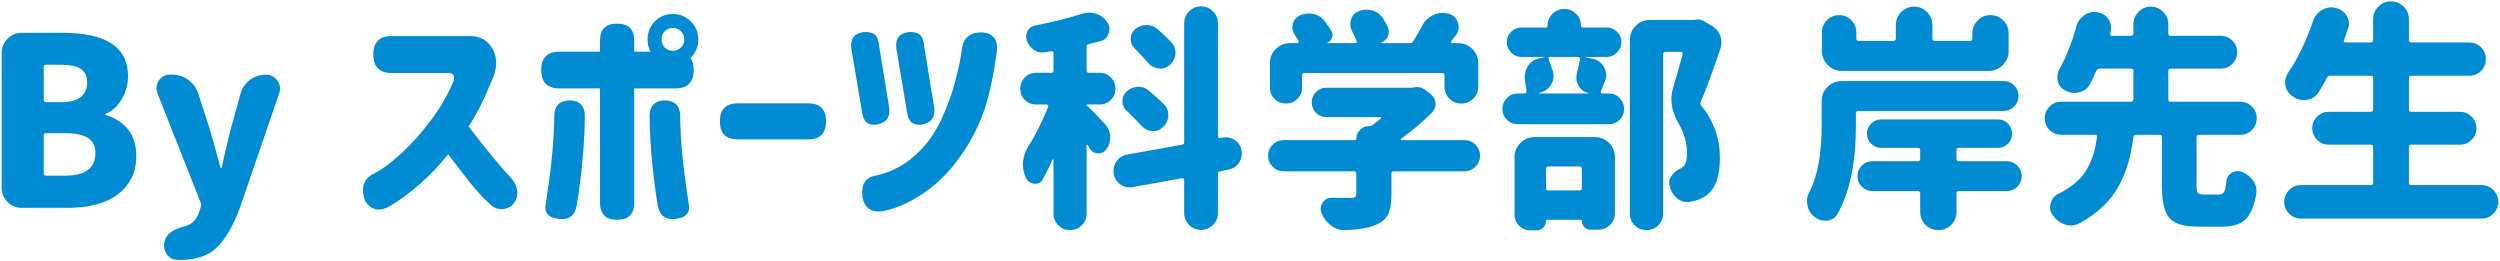
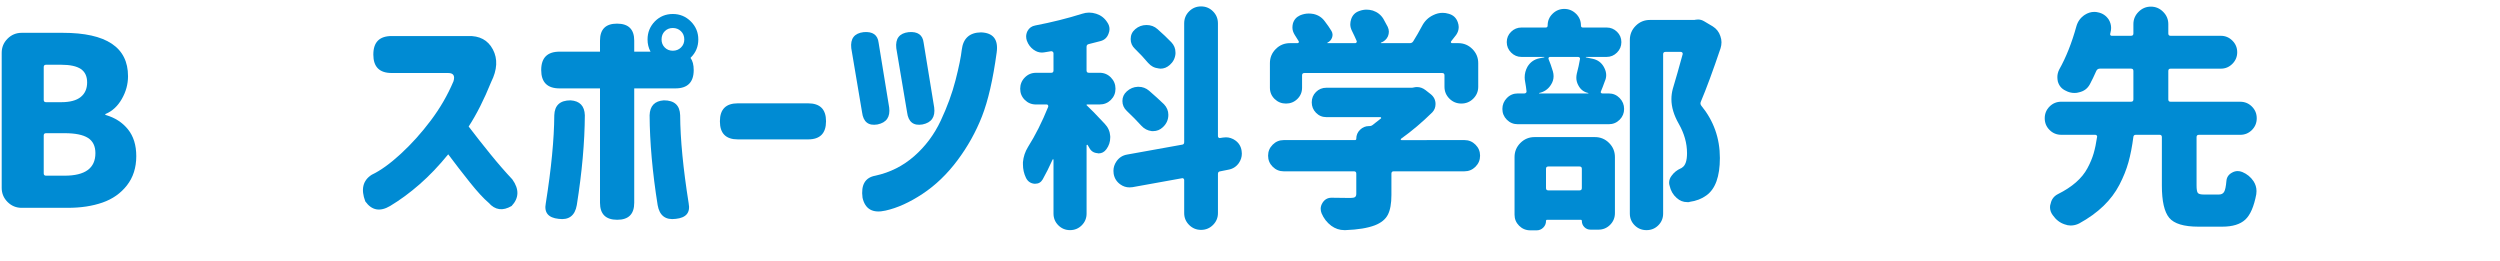
<svg xmlns="http://www.w3.org/2000/svg" version="1.1" id="txt_x5F_01" x="0px" y="0px" width="287px" height="30px" viewBox="0 0 287 30" style="enable-background:new 0 0 287 30;" xml:space="preserve">
  <style type="text/css">
	.st0{fill:#008BD3;}
</style>
  <g>
    <path class="st0" d="M2.489,23.859c-0.633,0-1.173-0.225-1.622-0.672c-0.448-0.449-0.672-0.989-0.672-1.622V6.062   c0-0.633,0.224-1.173,0.672-1.622c0.448-0.447,0.989-0.672,1.622-0.672h4.72c4.992,0,7.488,1.661,7.488,4.983   c0,0.914-0.237,1.784-0.712,2.61s-1.09,1.397-1.846,1.714c-0.036,0-0.053,0.022-0.053,0.065c0,0.045,0.017,0.066,0.053,0.066   c1.055,0.299,1.902,0.844,2.544,1.635c0.642,0.791,0.962,1.819,0.962,3.085c0,1.318-0.356,2.435-1.068,3.349   s-1.648,1.573-2.808,1.978s-2.488,0.606-3.981,0.606H2.489z M5.02,11.467c0,0.176,0.088,0.264,0.264,0.264h1.74   c1.002,0,1.749-0.197,2.241-0.594c0.492-0.395,0.738-0.953,0.738-1.674c0-0.703-0.242-1.217-0.725-1.543   C8.794,7.596,8.043,7.433,7.024,7.433h-1.74c-0.176,0-0.264,0.088-0.264,0.264V11.467z M5.02,19.904   c0,0.176,0.088,0.264,0.264,0.264h2.136c2.355,0,3.533-0.861,3.533-2.584c0-0.809-0.286-1.393-0.857-1.754   c-0.571-0.359-1.463-0.54-2.676-0.54H5.284c-0.176,0-0.264,0.088-0.264,0.264V19.904z" />
-     <path class="st0" d="M20.706,29.845c-0.141,0-0.281-0.009-0.422-0.026c-0.492-0.018-0.879-0.237-1.16-0.659   c-0.194-0.316-0.29-0.642-0.29-0.976c0-0.158,0.017-0.316,0.053-0.475c0.193-0.809,0.949-1.38,2.268-1.714   c0.861-0.211,1.441-0.791,1.74-1.74l0.158-0.527c0.053-0.176,0.043-0.343-0.026-0.501l-4.957-12.524   c-0.07-0.211-0.105-0.413-0.105-0.606c0-0.299,0.088-0.58,0.264-0.844c0.316-0.457,0.747-0.686,1.292-0.686h0.264   c0.668,0,1.279,0.202,1.833,0.606s0.936,0.932,1.147,1.582l1.345,4.166c0.105,0.316,0.501,1.749,1.187,4.298   c0.017,0.035,0.048,0.053,0.092,0.053c0.043,0,0.066-0.018,0.066-0.053c0.175-0.844,0.51-2.276,1.002-4.298l1.16-4.166   c0.175-0.65,0.531-1.178,1.068-1.582c0.536-0.404,1.147-0.606,1.833-0.606c0.544,0,0.984,0.229,1.318,0.686   c0.211,0.281,0.316,0.589,0.316,0.923c0,0.176-0.036,0.36-0.105,0.554l-4.535,13.21c-0.791,2.092-1.684,3.599-2.676,4.522   C23.839,29.383,22.463,29.845,20.706,29.845z" />
    <path class="st0" d="M42.86,6.246c0-1.406,0.703-2.109,2.109-2.109h8.728c1.354-0.053,2.316,0.461,2.887,1.543   c0.571,1.08,0.505,2.324-0.198,3.73c-0.809,2.004-1.67,3.709-2.584,5.115c0.791,1.037,1.617,2.088,2.479,3.15   c0.861,1.064,1.705,2.035,2.531,2.914c0.808,1.125,0.782,2.145-0.079,3.059c-1.02,0.598-1.898,0.475-2.637-0.369   c-0.58-0.492-1.292-1.266-2.136-2.32s-1.679-2.136-2.505-3.243c-1.072,1.318-2.167,2.466-3.283,3.44   c-1.117,0.977-2.246,1.807-3.388,2.492c-1.16,0.686-2.109,0.51-2.848-0.527c-0.527-1.389-0.281-2.408,0.738-3.059   c1.002-0.475,2.113-1.274,3.335-2.399c1.222-1.125,2.369-2.399,3.441-3.823c1.072-1.424,1.942-2.927,2.61-4.509   c0.193-0.633-0.009-0.949-0.606-0.949h-6.486c-1.407,0-2.109-0.703-2.109-2.109V6.246z" />
    <path class="st0" d="M68.88,10.148h-4.641c-1.407,0-2.109-0.703-2.109-2.109s0.703-2.109,2.109-2.109h4.641V4.664   c0-1.301,0.65-1.951,1.951-1.951c1.318,0,1.978,0.65,1.978,1.951V5.93h1.872c-0.229-0.422-0.343-0.888-0.343-1.397   c0-0.809,0.281-1.503,0.844-2.083c0.562-0.562,1.248-0.844,2.057-0.844c0.808,0,1.499,0.286,2.07,0.857   c0.571,0.571,0.857,1.261,0.857,2.069s-0.281,1.494-0.844,2.057c-0.018,0.018-0.036,0.035-0.053,0.053   c0.246,0.334,0.369,0.8,0.369,1.397c0,1.406-0.703,2.109-2.109,2.109h-4.72v13.131c0,1.301-0.65,1.951-1.951,1.951   c-1.318,0-1.978-0.65-1.978-1.951V10.148z M67.14,13.233c-0.018,3.111-0.326,6.548-0.923,10.31   c-0.211,1.213-0.906,1.74-2.083,1.582c-1.196-0.123-1.688-0.721-1.477-1.793c0.633-3.99,0.958-7.356,0.976-10.099   c0.035-1.143,0.659-1.714,1.872-1.714C66.56,11.59,67.104,12.161,67.14,13.233z M74.575,13.233c0.035-1.072,0.58-1.644,1.635-1.714   c1.213,0,1.836,0.571,1.872,1.714c0.017,2.742,0.343,6.108,0.976,10.099c0.211,1.072-0.281,1.67-1.477,1.793   c-1.178,0.158-1.872-0.369-2.083-1.582C74.9,19.781,74.592,16.345,74.575,13.233z M78.557,4.532c0-0.387-0.128-0.703-0.382-0.949   c-0.255-0.246-0.567-0.369-0.936-0.369s-0.677,0.123-0.923,0.369c-0.247,0.246-0.369,0.562-0.369,0.949   c0,0.369,0.123,0.677,0.369,0.923c0.246,0.246,0.554,0.369,0.923,0.369s0.681-0.123,0.936-0.369   C78.429,5.209,78.557,4.901,78.557,4.532z" />
    <path class="st0" d="M82.646,13.919c0-1.371,0.686-2.057,2.057-2.057h8.068c1.371,0,2.057,0.686,2.057,2.057   c0,1.389-0.686,2.083-2.057,2.083h-8.068c-1.371,0-2.057-0.686-2.057-2.057V13.919z" />
    <path class="st0" d="M100.864,4.901l1.213,7.436c0.141,1.09-0.308,1.74-1.345,1.951c-1.038,0.176-1.626-0.29-1.767-1.397   l-1.239-7.356c-0.123-1.107,0.352-1.723,1.424-1.846C100.188,3.601,100.759,4.005,100.864,4.901z M101.655,24.176   c-1.459,0.334-2.338-0.158-2.637-1.477c-0.194-1.477,0.299-2.32,1.477-2.531c1.688-0.369,3.173-1.116,4.456-2.241   c1.283-1.125,2.298-2.482,3.045-4.073c0.747-1.591,1.314-3.143,1.701-4.654c0.386-1.512,0.624-2.672,0.712-3.48   c0.158-1.318,0.896-1.986,2.215-2.004c1.406,0.053,2.004,0.826,1.793,2.32c-0.422,3.094-0.985,5.537-1.688,7.33   c-0.703,1.793-1.644,3.477-2.821,5.049c-1.178,1.574-2.509,2.853-3.995,3.837C104.428,23.235,103.009,23.877,101.655,24.176z    M106.032,4.901l1.213,7.436c0.141,1.09-0.308,1.74-1.345,1.951c-1.038,0.176-1.626-0.29-1.767-1.397l-1.239-7.356   c-0.123-1.107,0.352-1.723,1.424-1.846C105.355,3.601,105.927,4.005,106.032,4.901z" />
    <path class="st0" d="M126.822,14.209c0.386,0.404,0.597,0.879,0.633,1.424c0,0.053,0,0.105,0,0.158c0,0.492-0.149,0.94-0.448,1.345   c-0.229,0.316-0.527,0.475-0.896,0.475c-0.036,0-0.079-0.009-0.132-0.026c-0.422-0.035-0.729-0.237-0.923-0.606   c-0.07-0.105-0.132-0.211-0.185-0.316c-0.018-0.035-0.044-0.048-0.079-0.04c-0.036,0.01-0.053,0.031-0.053,0.066v7.831   c0,0.527-0.185,0.976-0.554,1.345s-0.817,0.554-1.345,0.554s-0.976-0.185-1.345-0.554s-0.554-0.817-0.554-1.345v-6.17   c0-0.035-0.013-0.057-0.04-0.065s-0.049,0.004-0.066,0.039c-0.387,0.861-0.765,1.617-1.134,2.268   c-0.194,0.334-0.475,0.501-0.844,0.501c-0.053,0-0.097,0-0.132,0c-0.439-0.053-0.756-0.281-0.949-0.686   c-0.229-0.475-0.343-0.984-0.343-1.529c0-0.088,0-0.176,0-0.264c0.053-0.615,0.246-1.195,0.58-1.74   c0.844-1.336,1.617-2.874,2.32-4.614c0.017-0.07,0.009-0.132-0.026-0.185c-0.036-0.053-0.079-0.079-0.132-0.079h-1.239   c-0.51,0-0.94-0.176-1.292-0.527c-0.352-0.352-0.527-0.777-0.527-1.279c0-0.5,0.175-0.931,0.527-1.291   c0.352-0.36,0.782-0.541,1.292-0.541h1.74c0.175,0,0.264-0.088,0.264-0.264V6.114c0-0.07-0.026-0.127-0.079-0.171   s-0.115-0.066-0.185-0.066c-0.316,0.053-0.58,0.097-0.791,0.132c-0.088,0.018-0.176,0.026-0.264,0.026   c-0.334,0-0.65-0.105-0.949-0.316c-0.369-0.264-0.633-0.615-0.791-1.055c-0.053-0.158-0.079-0.316-0.079-0.475   c0-0.211,0.053-0.422,0.158-0.633c0.193-0.352,0.492-0.562,0.896-0.633c1.916-0.369,3.708-0.817,5.379-1.345   c0.264-0.088,0.527-0.132,0.791-0.132s0.536,0.044,0.817,0.132c0.544,0.176,0.966,0.501,1.266,0.976   c0.175,0.246,0.264,0.51,0.264,0.791c0,0.158-0.036,0.325-0.105,0.501c-0.158,0.457-0.466,0.747-0.923,0.87   c-0.439,0.123-0.888,0.237-1.345,0.343c-0.176,0.035-0.264,0.141-0.264,0.316v2.716c0,0.176,0.088,0.264,0.264,0.264h1.239   c0.51,0,0.94,0.181,1.292,0.541c0.352,0.36,0.527,0.791,0.527,1.291c0,0.502-0.176,0.928-0.527,1.279   c-0.352,0.352-0.782,0.527-1.292,0.527h-1.45c-0.036,0-0.053,0.018-0.053,0.053s0.017,0.062,0.053,0.079   C125.144,12.442,125.82,13.137,126.822,14.209z M142.537,17.32c0.017,0.105,0.026,0.211,0.026,0.316   c0,0.387-0.115,0.747-0.343,1.081c-0.299,0.422-0.703,0.677-1.213,0.765l-0.923,0.185c-0.176,0.018-0.264,0.114-0.264,0.29v4.509   c0,0.527-0.189,0.979-0.567,1.358c-0.378,0.377-0.835,0.566-1.371,0.566c-0.537,0-0.993-0.189-1.371-0.566   c-0.378-0.379-0.567-0.831-0.567-1.358v-3.797c0-0.07-0.026-0.127-0.079-0.171s-0.105-0.058-0.158-0.04l-5.695,1.028   c-0.123,0.018-0.237,0.026-0.343,0.026c-0.387,0-0.738-0.114-1.055-0.343c-0.422-0.299-0.677-0.703-0.765-1.213   c-0.018-0.105-0.026-0.22-0.026-0.343c0-0.387,0.114-0.747,0.343-1.081c0.299-0.439,0.712-0.703,1.239-0.791l6.302-1.134   c0.158-0.018,0.237-0.114,0.237-0.29V2.687c0-0.545,0.188-1.006,0.567-1.384c0.378-0.378,0.834-0.567,1.371-0.567   c0.536,0,0.993,0.189,1.371,0.567c0.378,0.378,0.567,0.839,0.567,1.384v12.946c0,0.07,0.026,0.128,0.079,0.172   s0.105,0.057,0.158,0.039l0.343-0.053c0.123-0.018,0.237-0.026,0.343-0.026c0.369,0,0.721,0.114,1.055,0.343   C142.221,16.406,142.467,16.811,142.537,17.32z M129.354,12.732c-0.334-0.316-0.501-0.694-0.501-1.134s0.167-0.809,0.501-1.107   c0.369-0.334,0.791-0.51,1.266-0.527c0.017,0,0.043,0,0.079,0c0.457,0,0.861,0.149,1.213,0.448c0.65,0.562,1.222,1.081,1.714,1.556   c0.333,0.352,0.501,0.756,0.501,1.213c0,0.562-0.211,1.037-0.633,1.424c-0.316,0.299-0.686,0.448-1.107,0.448   c-0.053,0-0.105,0-0.158,0c-0.475-0.053-0.879-0.264-1.213-0.633C130.522,13.875,129.969,13.312,129.354,12.732z M134.469,4.849   c0.316,0.334,0.475,0.721,0.475,1.16c0,0.053,0,0.114,0,0.185c-0.053,0.51-0.273,0.932-0.659,1.266   c-0.316,0.281-0.668,0.422-1.055,0.422c-0.07,0-0.141-0.009-0.211-0.026c-0.492-0.053-0.896-0.264-1.213-0.633   c-0.439-0.527-0.949-1.072-1.529-1.635c-0.316-0.299-0.475-0.668-0.475-1.107c0-0.457,0.175-0.835,0.527-1.134   c0.369-0.316,0.8-0.475,1.292-0.475c0.492,0,0.914,0.158,1.266,0.475C133.484,3.873,134.011,4.374,134.469,4.849z" />
    <path class="st0" d="M168.12,16.081c0.491,0,0.913,0.176,1.266,0.527c0.352,0.352,0.527,0.773,0.527,1.266   s-0.176,0.914-0.527,1.266c-0.353,0.352-0.774,0.527-1.266,0.527h-8.121c-0.176,0-0.264,0.088-0.264,0.264v2.452   c0,0.984-0.137,1.74-0.409,2.268s-0.769,0.932-1.489,1.213c-0.827,0.316-1.951,0.501-3.375,0.554c-0.053,0-0.097,0-0.132,0   c-0.545,0-1.046-0.167-1.503-0.501c-0.492-0.369-0.861-0.844-1.107-1.424c-0.07-0.176-0.105-0.352-0.105-0.527   c0-0.229,0.069-0.457,0.211-0.686c0.246-0.387,0.589-0.58,1.028-0.58h0.026c0.633,0.018,1.345,0.026,2.136,0.026   c0.264,0,0.443-0.035,0.54-0.105s0.146-0.193,0.146-0.369v-2.32c0-0.176-0.089-0.264-0.264-0.264h-8.068   c-0.492,0-0.914-0.176-1.266-0.527c-0.353-0.352-0.527-0.773-0.527-1.266s0.175-0.914,0.527-1.266   c0.352-0.352,0.773-0.527,1.266-0.527h8.174c0.105,0,0.158-0.053,0.158-0.158c0-0.404,0.145-0.747,0.435-1.028   s0.629-0.422,1.016-0.422h0.079c0.122,0,0.228-0.035,0.316-0.105c0.352-0.264,0.676-0.519,0.976-0.765   c0.035-0.018,0.043-0.048,0.026-0.093c-0.018-0.043-0.044-0.065-0.079-0.065h-6.196c-0.475,0-0.875-0.167-1.2-0.501   s-0.487-0.733-0.487-1.199s0.162-0.861,0.487-1.188c0.325-0.324,0.726-0.487,1.2-0.487h9.835c0.053,0,0.105-0.009,0.158-0.026   c0.141-0.035,0.272-0.053,0.396-0.053c0.352,0,0.676,0.114,0.976,0.343l0.606,0.475c0.369,0.299,0.554,0.677,0.554,1.134   c0,0.369-0.123,0.686-0.369,0.949c-1.16,1.143-2.356,2.153-3.586,3.032c-0.036,0.035-0.049,0.07-0.04,0.105s0.04,0.053,0.093,0.053   H168.12z M149.742,8.382c-0.176,0-0.264,0.088-0.264,0.264v1.424c0,0.51-0.181,0.94-0.541,1.292s-0.795,0.527-1.305,0.527   c-0.511,0-0.945-0.176-1.306-0.527s-0.54-0.782-0.54-1.292V7.248c0-0.633,0.224-1.174,0.672-1.621   c0.448-0.449,0.989-0.673,1.622-0.673h0.87c0.069,0,0.118-0.026,0.145-0.079s0.022-0.105-0.013-0.158   c-0.142-0.229-0.29-0.466-0.448-0.712c-0.176-0.281-0.264-0.562-0.264-0.844c0-0.141,0.017-0.29,0.053-0.448   c0.122-0.439,0.396-0.756,0.817-0.949c0.333-0.141,0.668-0.211,1.002-0.211c0.175,0,0.359,0.018,0.554,0.053   c0.544,0.123,0.976,0.404,1.292,0.844c0.299,0.387,0.554,0.756,0.765,1.107c0.141,0.246,0.162,0.501,0.065,0.765   s-0.276,0.457-0.54,0.58c0,0.018,0,0.031,0,0.04s0.009,0.013,0.026,0.013h3.164c0.069,0,0.122-0.026,0.158-0.079   c0.035-0.053,0.043-0.105,0.026-0.158c-0.158-0.369-0.343-0.765-0.554-1.187c-0.123-0.246-0.185-0.492-0.185-0.738   c0-0.193,0.035-0.396,0.105-0.606c0.158-0.457,0.465-0.765,0.923-0.923c0.28-0.105,0.562-0.158,0.844-0.158   c0.228,0,0.465,0.035,0.712,0.105c0.527,0.176,0.932,0.492,1.213,0.949c0.175,0.316,0.343,0.624,0.501,0.923   c0.088,0.193,0.132,0.378,0.132,0.554s-0.036,0.352-0.105,0.527c-0.158,0.352-0.432,0.598-0.817,0.738   c0,0.035,0.009,0.053,0.026,0.053h3.296c0.175,0,0.307-0.07,0.396-0.211c0.352-0.562,0.686-1.143,1.002-1.74   c0.299-0.58,0.729-1.002,1.292-1.266c0.352-0.176,0.712-0.264,1.081-0.264c0.228,0,0.457,0.035,0.686,0.105   c0.527,0.141,0.879,0.466,1.055,0.976c0.069,0.193,0.105,0.378,0.105,0.554c0,0.316-0.097,0.615-0.29,0.896   c-0.211,0.264-0.405,0.51-0.58,0.738c-0.036,0.053-0.04,0.102-0.014,0.146s0.066,0.065,0.119,0.065h0.712   c0.633,0,1.173,0.224,1.621,0.673c0.448,0.447,0.673,0.988,0.673,1.621v2.716c0,0.527-0.189,0.98-0.567,1.358   s-0.835,0.566-1.371,0.566s-0.993-0.188-1.371-0.566s-0.566-0.831-0.566-1.358V8.646c0-0.176-0.089-0.264-0.264-0.264H149.742z" />
    <path class="st0" d="M182.07,6.536c-0.018,0-0.026,0.005-0.026,0.013c0,0.01,0.009,0.022,0.026,0.04l0.765,0.158   c0.58,0.123,1.011,0.439,1.292,0.949c0.176,0.316,0.264,0.624,0.264,0.923c0,0.246-0.053,0.483-0.158,0.712   c-0.176,0.492-0.325,0.879-0.448,1.16c-0.035,0.053-0.035,0.105,0,0.158s0.088,0.079,0.158,0.079h0.738   c0.492,0,0.91,0.176,1.253,0.527s0.514,0.77,0.514,1.252c0,0.484-0.171,0.896-0.514,1.24c-0.343,0.342-0.761,0.514-1.253,0.514   h-10.441c-0.492,0-0.909-0.172-1.252-0.514c-0.343-0.344-0.515-0.756-0.515-1.24c0-0.482,0.172-0.9,0.515-1.252   s0.76-0.527,1.252-0.527h0.765c0.07,0,0.132-0.026,0.185-0.079s0.07-0.114,0.053-0.185c-0.035-0.334-0.088-0.694-0.158-1.081   c-0.035-0.176-0.053-0.343-0.053-0.501c0-0.422,0.105-0.826,0.316-1.213c0.316-0.527,0.773-0.853,1.371-0.976l0.554-0.105   c0.018-0.018,0.026-0.03,0.026-0.04c0-0.008-0.009-0.013-0.026-0.013h-2.61c-0.457,0-0.853-0.167-1.187-0.501   s-0.501-0.733-0.501-1.199s0.167-0.861,0.501-1.188c0.334-0.324,0.729-0.487,1.187-0.487h2.795c0.141,0,0.211-0.079,0.211-0.237   c0-0.527,0.188-0.976,0.567-1.345c0.378-0.369,0.826-0.554,1.345-0.554c0.518,0,0.966,0.185,1.345,0.554   c0.378,0.369,0.566,0.817,0.566,1.345c0,0.158,0.07,0.237,0.211,0.237h2.742c0.457,0,0.853,0.163,1.187,0.487   c0.334,0.326,0.501,0.722,0.501,1.188s-0.167,0.865-0.501,1.199s-0.729,0.501-1.187,0.501H182.07z M175.689,26.443   c-0.51,0-0.94-0.176-1.292-0.527s-0.527-0.773-0.527-1.266v-6.618c0-0.633,0.225-1.173,0.673-1.622   c0.448-0.447,0.988-0.672,1.621-0.672h6.935c0.633,0,1.174,0.225,1.622,0.672c0.448,0.449,0.672,0.989,0.672,1.622v6.434   c0,0.527-0.185,0.976-0.554,1.345s-0.817,0.554-1.345,0.554h-0.896c-0.281,0-0.519-0.097-0.712-0.29s-0.29-0.431-0.29-0.712   c0-0.088-0.044-0.132-0.132-0.132h-3.85c-0.088,0-0.132,0.044-0.132,0.132c0,0.299-0.105,0.554-0.316,0.765   s-0.466,0.316-0.765,0.316H175.689z M181.384,6.773c0.018-0.053,0.004-0.105-0.039-0.158c-0.044-0.053-0.102-0.079-0.172-0.079   h-3.243c-0.053,0-0.097,0.022-0.132,0.065c-0.035,0.045-0.044,0.102-0.026,0.172c0.176,0.422,0.343,0.896,0.501,1.424   c0.053,0.193,0.079,0.378,0.079,0.554c0,0.352-0.105,0.686-0.316,1.002c-0.316,0.492-0.765,0.8-1.345,0.923v0.053h5.643   c0.018-0.018,0.018-0.035,0-0.053c-0.492-0.105-0.861-0.378-1.107-0.817c-0.176-0.299-0.264-0.606-0.264-0.923   c0-0.158,0.018-0.316,0.053-0.475C181.173,7.863,181.296,7.301,181.384,6.773z M181.595,19.377c0-0.176-0.088-0.264-0.264-0.264   h-3.586c-0.176,0-0.264,0.088-0.264,0.264v2.215c0,0.176,0.088,0.264,0.264,0.264h3.586c0.176,0,0.264-0.088,0.264-0.264V19.377z    M194.647,2.265c0.105-0.018,0.202-0.026,0.29-0.026c0.246,0,0.483,0.07,0.712,0.211l0.976,0.58   c0.422,0.264,0.712,0.633,0.87,1.107c0.088,0.246,0.132,0.483,0.132,0.712s-0.035,0.457-0.105,0.686   c-0.879,2.602-1.635,4.649-2.268,6.144c-0.07,0.158-0.053,0.308,0.053,0.448c1.424,1.74,2.136,3.744,2.136,6.012   c0,2.127-0.519,3.56-1.556,4.298c-0.527,0.387-1.169,0.633-1.925,0.738c-0.018,0.018-0.035,0.026-0.053,0.026   c-0.088,0-0.167,0-0.237,0c-0.439,0-0.835-0.158-1.187-0.475c-0.422-0.369-0.694-0.844-0.817-1.424   c-0.035-0.105-0.053-0.211-0.053-0.316c0-0.299,0.097-0.571,0.29-0.817c0.264-0.369,0.615-0.65,1.055-0.844   c0.053-0.018,0.097-0.044,0.132-0.079c0.387-0.229,0.58-0.782,0.58-1.661c0-1.143-0.316-2.268-0.949-3.375   c-0.562-0.984-0.844-1.925-0.844-2.821c0-0.404,0.053-0.8,0.158-1.187c0.334-1.107,0.712-2.435,1.134-3.981   c0.018-0.07,0.004-0.132-0.039-0.185c-0.044-0.053-0.102-0.079-0.172-0.079h-1.767c-0.176,0-0.264,0.088-0.264,0.264v18.299   c0,0.527-0.185,0.976-0.554,1.345s-0.821,0.554-1.357,0.554c-0.537,0-0.989-0.185-1.358-0.554s-0.554-0.817-0.554-1.345V4.585   c0-0.633,0.225-1.173,0.673-1.622c0.448-0.447,0.988-0.672,1.621-0.672h5.115C194.55,2.291,194.594,2.282,194.647,2.265z" />
-     <path class="st0" d="M230.011,12.732h-16.69c-0.176,0-0.264,0.088-0.264,0.264v1.371c0,4.289-0.703,7.69-2.109,10.204   c-0.264,0.457-0.677,0.712-1.239,0.765c-0.053,0-0.105,0-0.158,0c-0.492,0-0.923-0.158-1.292-0.475   c-0.422-0.334-0.677-0.773-0.765-1.318c-0.036-0.141-0.053-0.29-0.053-0.448c0-0.369,0.096-0.729,0.29-1.081   c0.932-1.793,1.397-4.359,1.397-7.699v-2.716c0-0.633,0.224-1.173,0.672-1.622c0.448-0.447,0.989-0.672,1.622-0.672h18.589   c0.475,0,0.879,0.167,1.213,0.501c0.333,0.334,0.501,0.738,0.501,1.213s-0.168,0.879-0.501,1.213   C230.89,12.565,230.486,12.732,230.011,12.732z M230.591,3.82v2.03c0,0.633-0.225,1.173-0.673,1.622   c-0.448,0.447-0.988,0.672-1.621,0.672h-16.849c-0.633,0-1.174-0.225-1.622-0.672c-0.448-0.449-0.672-0.989-0.672-1.622V3.741   c0-0.562,0.193-1.037,0.58-1.424c0.386-0.387,0.853-0.58,1.397-0.58c0.544,0,1.011,0.193,1.397,0.58   c0.386,0.387,0.58,0.861,0.58,1.424v0.686c0,0.176,0.088,0.264,0.264,0.264h4.008c0.175,0,0.264-0.088,0.264-0.264V2.871   c0-0.58,0.206-1.076,0.619-1.49c0.413-0.412,0.905-0.619,1.477-0.619s1.063,0.207,1.477,0.619c0.413,0.414,0.62,0.91,0.62,1.49   v1.556c0,0.176,0.088,0.264,0.264,0.264h4.061c0.175,0,0.264-0.088,0.264-0.264V3.82c0-0.562,0.201-1.05,0.606-1.463   c0.404-0.413,0.896-0.62,1.477-0.62s1.071,0.207,1.477,0.62C230.389,2.771,230.591,3.258,230.591,3.82z M230.38,18.507   c0.475,0,0.879,0.167,1.213,0.501c0.333,0.334,0.501,0.738,0.501,1.213s-0.168,0.879-0.501,1.213   c-0.334,0.334-0.738,0.501-1.213,0.501h-5.511c-0.176,0-0.264,0.088-0.264,0.264v2.136c0,0.58-0.202,1.072-0.606,1.477   c-0.405,0.404-0.896,0.606-1.477,0.606s-1.072-0.202-1.477-0.606c-0.405-0.404-0.606-0.896-0.606-1.477v-2.136   c0-0.176-0.089-0.264-0.264-0.264h-5.221c-0.475,0-0.88-0.167-1.213-0.501c-0.334-0.334-0.501-0.738-0.501-1.213   s0.167-0.879,0.501-1.213c0.333-0.334,0.738-0.501,1.213-0.501h5.221c0.175,0,0.264-0.088,0.264-0.264v-1.002   c0-0.176-0.089-0.264-0.264-0.264h-4.219c-0.439,0-0.822-0.158-1.147-0.475s-0.487-0.703-0.487-1.16s0.162-0.844,0.487-1.16   s0.708-0.475,1.147-0.475h13.395c0.457,0,0.844,0.158,1.16,0.475s0.475,0.703,0.475,1.16s-0.158,0.844-0.475,1.16   s-0.703,0.475-1.16,0.475h-4.482c-0.176,0-0.264,0.088-0.264,0.264v1.002c0,0.176,0.088,0.264,0.264,0.264H230.38z" />
    <path class="st0" d="M252.981,22.33h1.767c0.264,0,0.457-0.101,0.58-0.303s0.211-0.62,0.264-1.253   c0.035-0.422,0.246-0.738,0.633-0.949c0.211-0.123,0.431-0.185,0.659-0.185c0.176,0,0.352,0.035,0.527,0.105   c0.545,0.229,0.976,0.58,1.292,1.055c0.229,0.352,0.343,0.729,0.343,1.134c0,0.123-0.009,0.246-0.026,0.369   c-0.264,1.406-0.686,2.377-1.266,2.913s-1.459,0.805-2.637,0.805h-2.742c-1.67,0-2.786-0.339-3.349-1.016s-0.844-1.911-0.844-3.704   v-5.563c0-0.176-0.088-0.264-0.264-0.264h-2.716c-0.176,0-0.272,0.079-0.29,0.237c-0.141,1.09-0.329,2.062-0.566,2.913   c-0.237,0.854-0.585,1.719-1.042,2.598s-1.067,1.688-1.832,2.426s-1.692,1.406-2.782,2.004c-0.316,0.158-0.642,0.237-0.976,0.237   c-0.229,0-0.457-0.044-0.686-0.132c-0.545-0.176-1.002-0.527-1.371-1.055c-0.211-0.281-0.316-0.589-0.316-0.923   c0-0.141,0.026-0.281,0.079-0.422c0.105-0.492,0.387-0.853,0.844-1.081c0.809-0.404,1.494-0.853,2.057-1.345   s1.002-1.032,1.318-1.622c0.316-0.588,0.554-1.155,0.712-1.7s0.29-1.178,0.396-1.898c0.018-0.053,0.004-0.105-0.039-0.158   c-0.044-0.053-0.102-0.079-0.172-0.079h-3.902c-0.527,0-0.976-0.185-1.345-0.554s-0.554-0.817-0.554-1.345s0.185-0.976,0.554-1.345   s0.817-0.554,1.345-0.554h8.016c0.176,0,0.264-0.088,0.264-0.264v-3.27c0-0.176-0.088-0.264-0.264-0.264h-3.586   c-0.176,0-0.308,0.079-0.396,0.237c-0.264,0.598-0.519,1.125-0.765,1.582c-0.264,0.475-0.668,0.773-1.213,0.896   c-0.176,0.053-0.352,0.079-0.527,0.079c-0.369,0-0.712-0.088-1.028-0.264c-0.457-0.211-0.756-0.562-0.896-1.055   c-0.035-0.176-0.053-0.343-0.053-0.501c0-0.299,0.07-0.589,0.211-0.87c0.791-1.406,1.45-3.067,1.978-4.983   c0.158-0.545,0.475-0.976,0.949-1.292c0.352-0.229,0.721-0.343,1.107-0.343c0.141,0,0.281,0.018,0.422,0.053   c0.527,0.105,0.94,0.387,1.239,0.844c0.176,0.299,0.264,0.615,0.264,0.949c0,0.176-0.026,0.36-0.079,0.554   c-0.018,0.035-0.026,0.07-0.026,0.105c-0.018,0.07-0.009,0.128,0.026,0.172s0.079,0.065,0.132,0.065h2.241   c0.176,0,0.264-0.088,0.264-0.264V2.766c0-0.545,0.198-1.016,0.594-1.41c0.396-0.396,0.865-0.594,1.41-0.594   s1.016,0.197,1.411,0.594c0.396,0.395,0.593,0.865,0.593,1.41v1.081c0,0.176,0.088,0.264,0.264,0.264h5.774   c0.51,0,0.949,0.185,1.318,0.554s0.554,0.813,0.554,1.332s-0.185,0.962-0.554,1.331s-0.809,0.554-1.318,0.554h-5.774   c-0.176,0-0.264,0.088-0.264,0.264v3.27c0,0.176,0.088,0.264,0.264,0.264h7.989c0.527,0,0.976,0.185,1.345,0.554   s0.554,0.817,0.554,1.345s-0.185,0.976-0.554,1.345s-0.817,0.554-1.345,0.554h-4.746c-0.176,0-0.264,0.088-0.264,0.264v5.537   c0,0.457,0.049,0.747,0.146,0.87C252.405,22.269,252.629,22.33,252.981,22.33z" />
-     <path class="st0" d="M276.548,20.985c0,0.176,0.088,0.264,0.264,0.264h8.068c0.527,0,0.979,0.189,1.358,0.567   c0.378,0.378,0.566,0.83,0.566,1.357s-0.188,0.979-0.566,1.357c-0.379,0.378-0.831,0.567-1.358,0.567h-20.725   c-0.527,0-0.979-0.189-1.357-0.567c-0.379-0.378-0.567-0.83-0.567-1.357s0.188-0.979,0.567-1.357   c0.378-0.378,0.83-0.567,1.357-0.567h8.016c0.176,0,0.264-0.088,0.264-0.264v-4.113c0-0.176-0.088-0.264-0.264-0.264h-4.852   c-0.51,0-0.949-0.185-1.318-0.554s-0.554-0.812-0.554-1.332c0-0.518,0.185-0.962,0.554-1.331s0.809-0.554,1.318-0.554h4.852   c0.176,0,0.264-0.088,0.264-0.264V8.962c0-0.176-0.088-0.264-0.264-0.264h-4.641c-0.176,0-0.308,0.079-0.396,0.237   c-0.334,0.615-0.659,1.178-0.976,1.688c-0.316,0.475-0.765,0.756-1.345,0.844c-0.123,0.018-0.237,0.026-0.343,0.026   c-0.457,0-0.879-0.141-1.266-0.422c-0.457-0.299-0.738-0.721-0.844-1.266c-0.018-0.123-0.026-0.246-0.026-0.369   c0-0.404,0.123-0.782,0.369-1.134c0.51-0.738,0.993-1.573,1.45-2.505c0.527-1.09,0.984-2.206,1.371-3.349   c0.176-0.562,0.519-0.993,1.028-1.292c0.352-0.211,0.712-0.316,1.081-0.316c0.158,0,0.325,0.026,0.501,0.079   c0.562,0.123,0.984,0.422,1.266,0.896c0.176,0.299,0.264,0.606,0.264,0.923c0,0.193-0.044,0.396-0.132,0.606   c-0.141,0.404-0.29,0.835-0.448,1.292c-0.035,0.053-0.035,0.105,0,0.158s0.088,0.079,0.158,0.079h2.927   c0.176,0,0.264-0.088,0.264-0.264V2.212c0-0.562,0.202-1.046,0.606-1.45s0.888-0.606,1.45-0.606s1.046,0.202,1.45,0.606   s0.606,0.888,0.606,1.45v2.399c0,0.176,0.088,0.264,0.264,0.264h6.645c0.545,0,1.002,0.185,1.371,0.554s0.554,0.822,0.554,1.358   s-0.185,0.988-0.554,1.357s-0.826,0.554-1.371,0.554h-6.645c-0.176,0-0.264,0.088-0.264,0.264v3.612   c0,0.176,0.088,0.264,0.264,0.264h5.59c0.527,0,0.976,0.185,1.345,0.554s0.554,0.813,0.554,1.331c0,0.52-0.185,0.963-0.554,1.332   s-0.817,0.554-1.345,0.554h-5.59c-0.176,0-0.264,0.088-0.264,0.264V20.985z" />
  </g>
</svg>